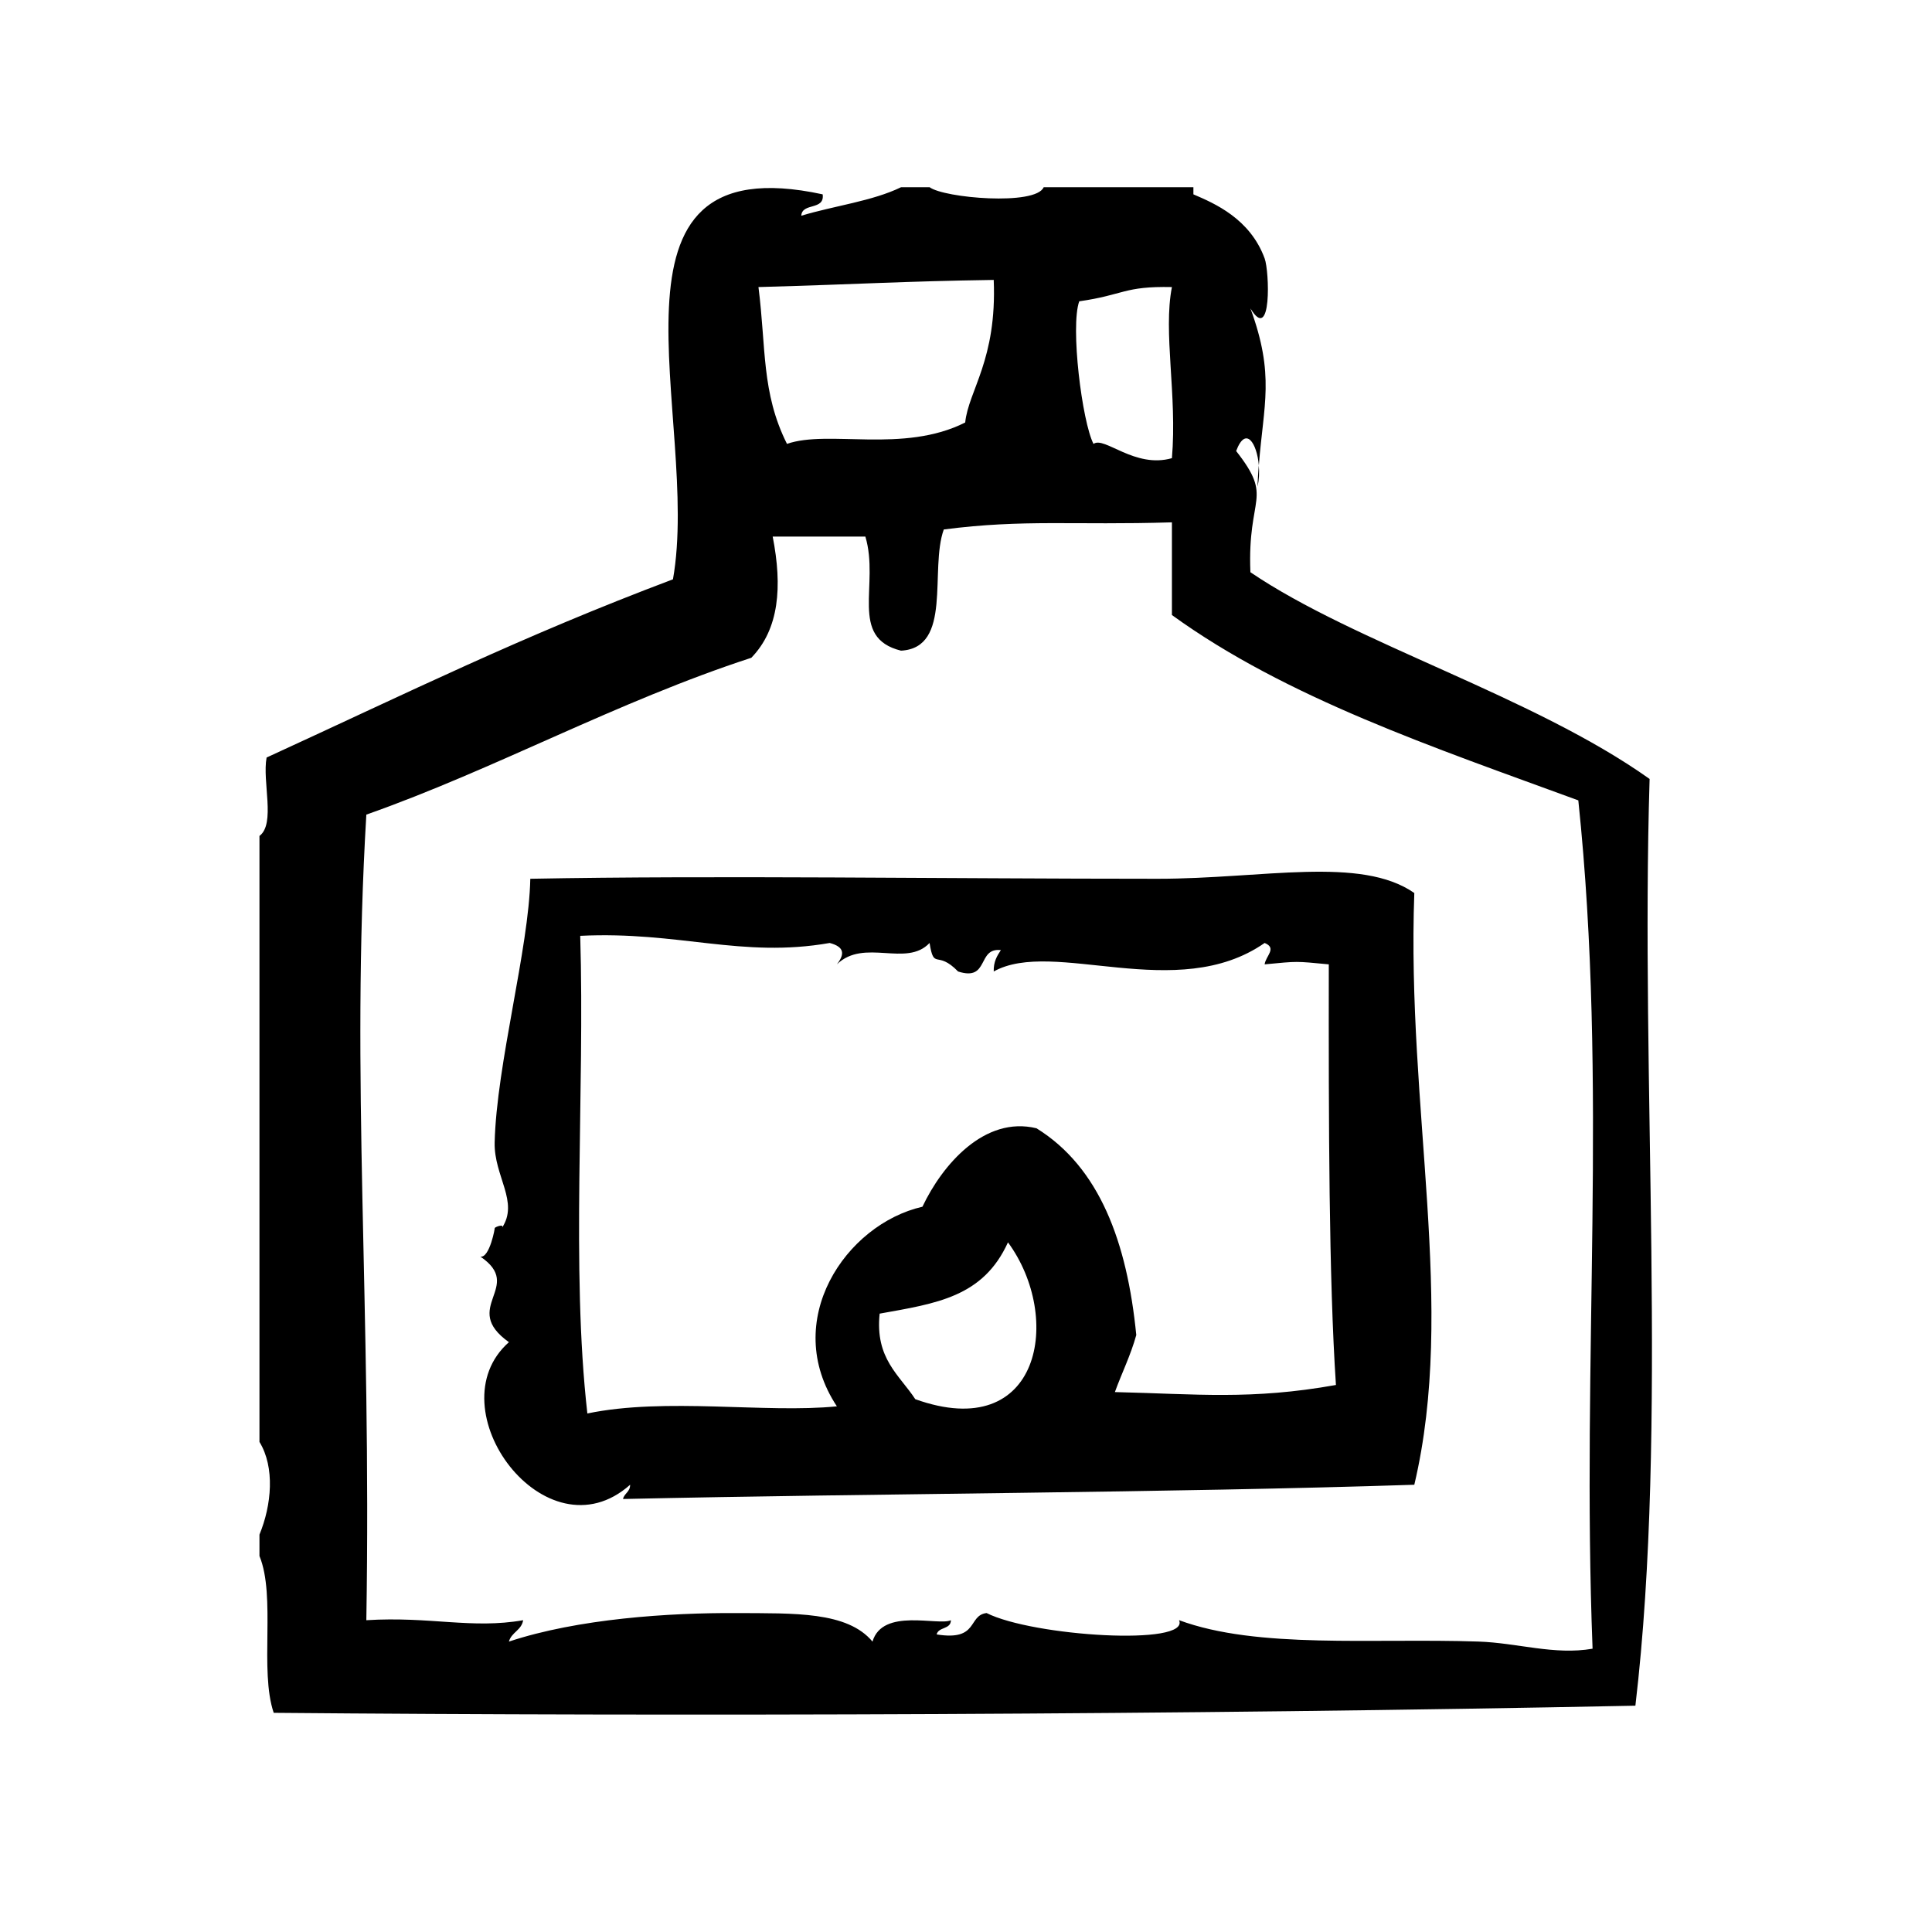
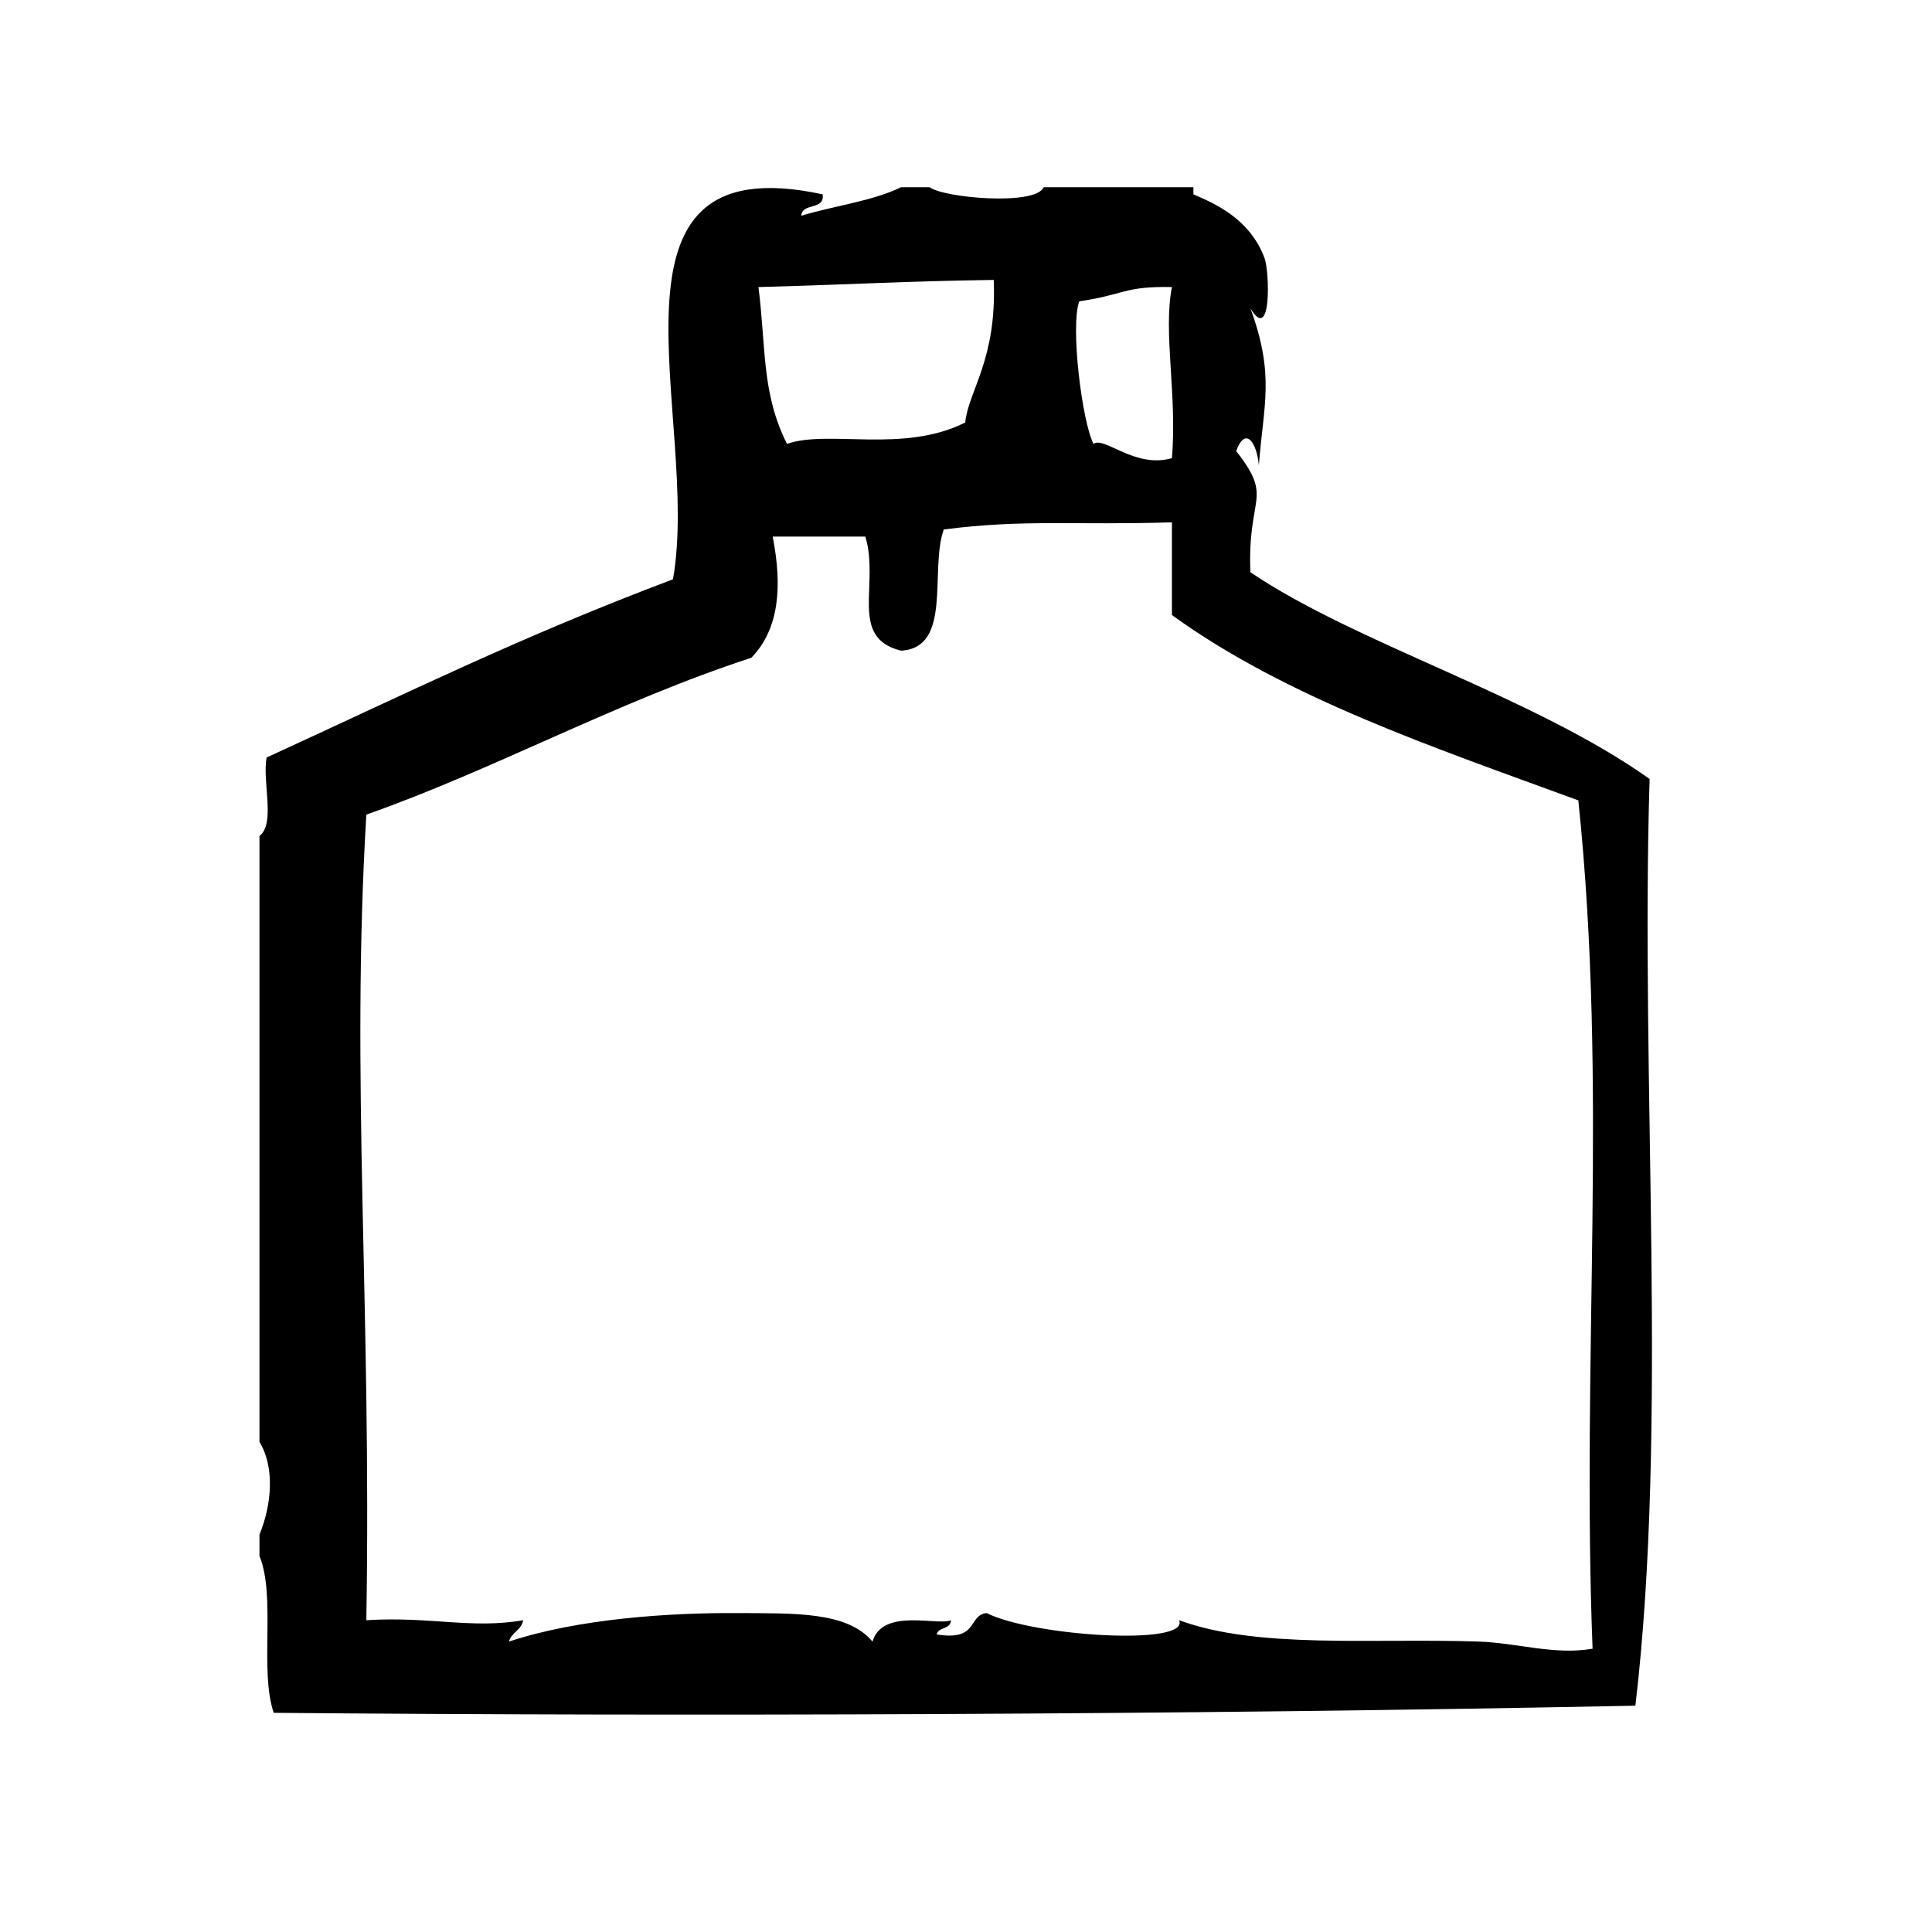
<svg xmlns="http://www.w3.org/2000/svg" fill="#000000" width="800px" height="800px" version="1.1" viewBox="144 144 512 512">
  <g fill-rule="evenodd">
    <path d="m581.16 350.43c-30.766-21.891-78.105-35.977-105.79-54.789-0.844-20.531 6.266-19.316-3.777-32.117 2.551-6.801 5.504-2.07 6.016 3.801 1.234-16.137 4.297-23.812-2.227-41.59 5.691 9.438 5.016-9.863 3.769-13.227-3.871-10.57-13.289-14.609-18.887-17.004v-1.891h-39.676c-2.102 4.977-26.426 2.867-30.23 0h-7.559c-7.629 3.707-17.75 4.922-26.449 7.559 0.203-3.566 6.242-1.316 5.668-5.668-63.301-13.68-32.125 59.605-39.676 102.02-40.344 15.207-69.684 29.797-107.69 47.23-1.195 6.359 2.434 17.547-1.891 20.781v160.59c4.133 6.731 3.234 16.727 0 24.562v5.668c4.402 10.707-0.047 30.285 3.777 41.562 108 0.953 241.19 0.543 360.86-1.891 8.75-74.352 1.277-164.95 3.766-245.6zm-151.15-126.58c11.941-1.707 11.762-4.039 24.562-3.777-2.371 12.027 1.418 28.598 0 45.344-9.84 2.832-17.918-5.902-20.781-3.777-3.019-5.84-6.184-31.098-3.781-37.789zm-22.664-5.668c0.883 21.16-6.684 29.316-7.559 37.785-16.422 8.281-36.242 1.82-47.23 5.668-6.809-13.586-5.504-25.535-7.559-41.562 28.34-0.797 37.449-1.508 62.348-1.891zm158.7 362.74c-10.117 1.762-19.867-1.543-30.23-1.891-28.016-0.945-58.574 2.031-79.352-5.668 3.008 6.918-38.73 4.297-51.012-1.891-5.062 0.629-1.992 7.484-13.227 5.668 0.473-2.055 3.762-1.273 3.777-3.769-3.312 1.574-18.121-3.379-20.781 5.668-6.684-8.031-20.82-7.469-35.895-7.559-17.965-0.109-42.172 1.488-60.457 7.559 0.668-2.481 3.328-2.977 3.777-5.668-13.656 2.394-24.625-1.055-41.562 0 1.387-84.402-4.18-143.2 0-213.49 34.102-12.012 66.273-29.906 102.02-41.562 7.391-7.606 8.266-18.844 5.668-32.117h24.562c3.816 12.746-4.481 26.781 9.445 30.23 13.738-0.746 7.504-21.469 11.336-32.117 21.34-2.762 34.344-1.086 60.457-1.891v24.562c30.316 21.965 69.453 35.094 107.7 49.121 7.926 75.816 0.785 147.26 3.777 224.81z" />
-     <path d="m477.59 267.32c-0.141 1.793-0.27 3.606-0.348 5.644 0.434-1.773 0.52-3.766 0.348-5.644z" />
-     <path d="m518.81 380.66c-14.184-9.887-40.047-3.777-68.016-3.777-56.656 0-117.32-0.93-166.26 0-0.348 18.332-8.965 49.332-9.445 69.902-0.203 8.973 6.574 15.762 1.891 22.672 0.844-1.25-1.707-0.355-1.891 0 0.172-0.34-1.309 7.981-3.777 7.559 11.824 8.039-5.465 13.414 7.559 22.672-19.852 17.547 9.785 57.625 32.117 37.785 0.008 1.898-1.527 2.25-1.891 3.777 67.102-1.48 144.58-1.637 209.71-3.777 11.191-47.383-2.086-99.52 0-156.81zm-132.25 134.14c-4.234-6.473-10.691-10.723-9.445-22.672 15.066-2.707 27.434-4.394 34.008-18.895 14.598 19.879 8.75 53.508-24.562 41.566zm52.898-1.891c1.844-5.086 4.164-9.684 5.668-15.113-2.441-24.633-9.73-44.422-26.441-54.789-13.754-3.363-24.953 9.637-30.23 20.789-20.34 4.652-37.66 30.23-22.672 52.898-18.844 1.906-45.367-2.434-66.125 1.891-4.375-38.453-0.652-84.996-1.891-126.58 26.121-1.281 42.77 5.992 66.125 1.891 3.93 1.055 4 2.953 1.891 5.668 7.258-7.023 18.398 0.891 24.562-5.668 1.195 7.406 1.875 1.699 7.559 7.559 8.359 2.691 4.945-6.391 11.336-5.668-1 1.52-1.969 3.07-1.891 5.668 15.816-8.863 48.531 8.652 71.793-7.559 3.371 1.387 0.277 3.441 0 5.668 9.027-0.852 7.973-0.852 17.004 0-0.047 42.156 0.016 83.137 1.891 111.47-22.438 4.012-36.93 2.391-58.578 1.879z" />
  </g>
</svg>